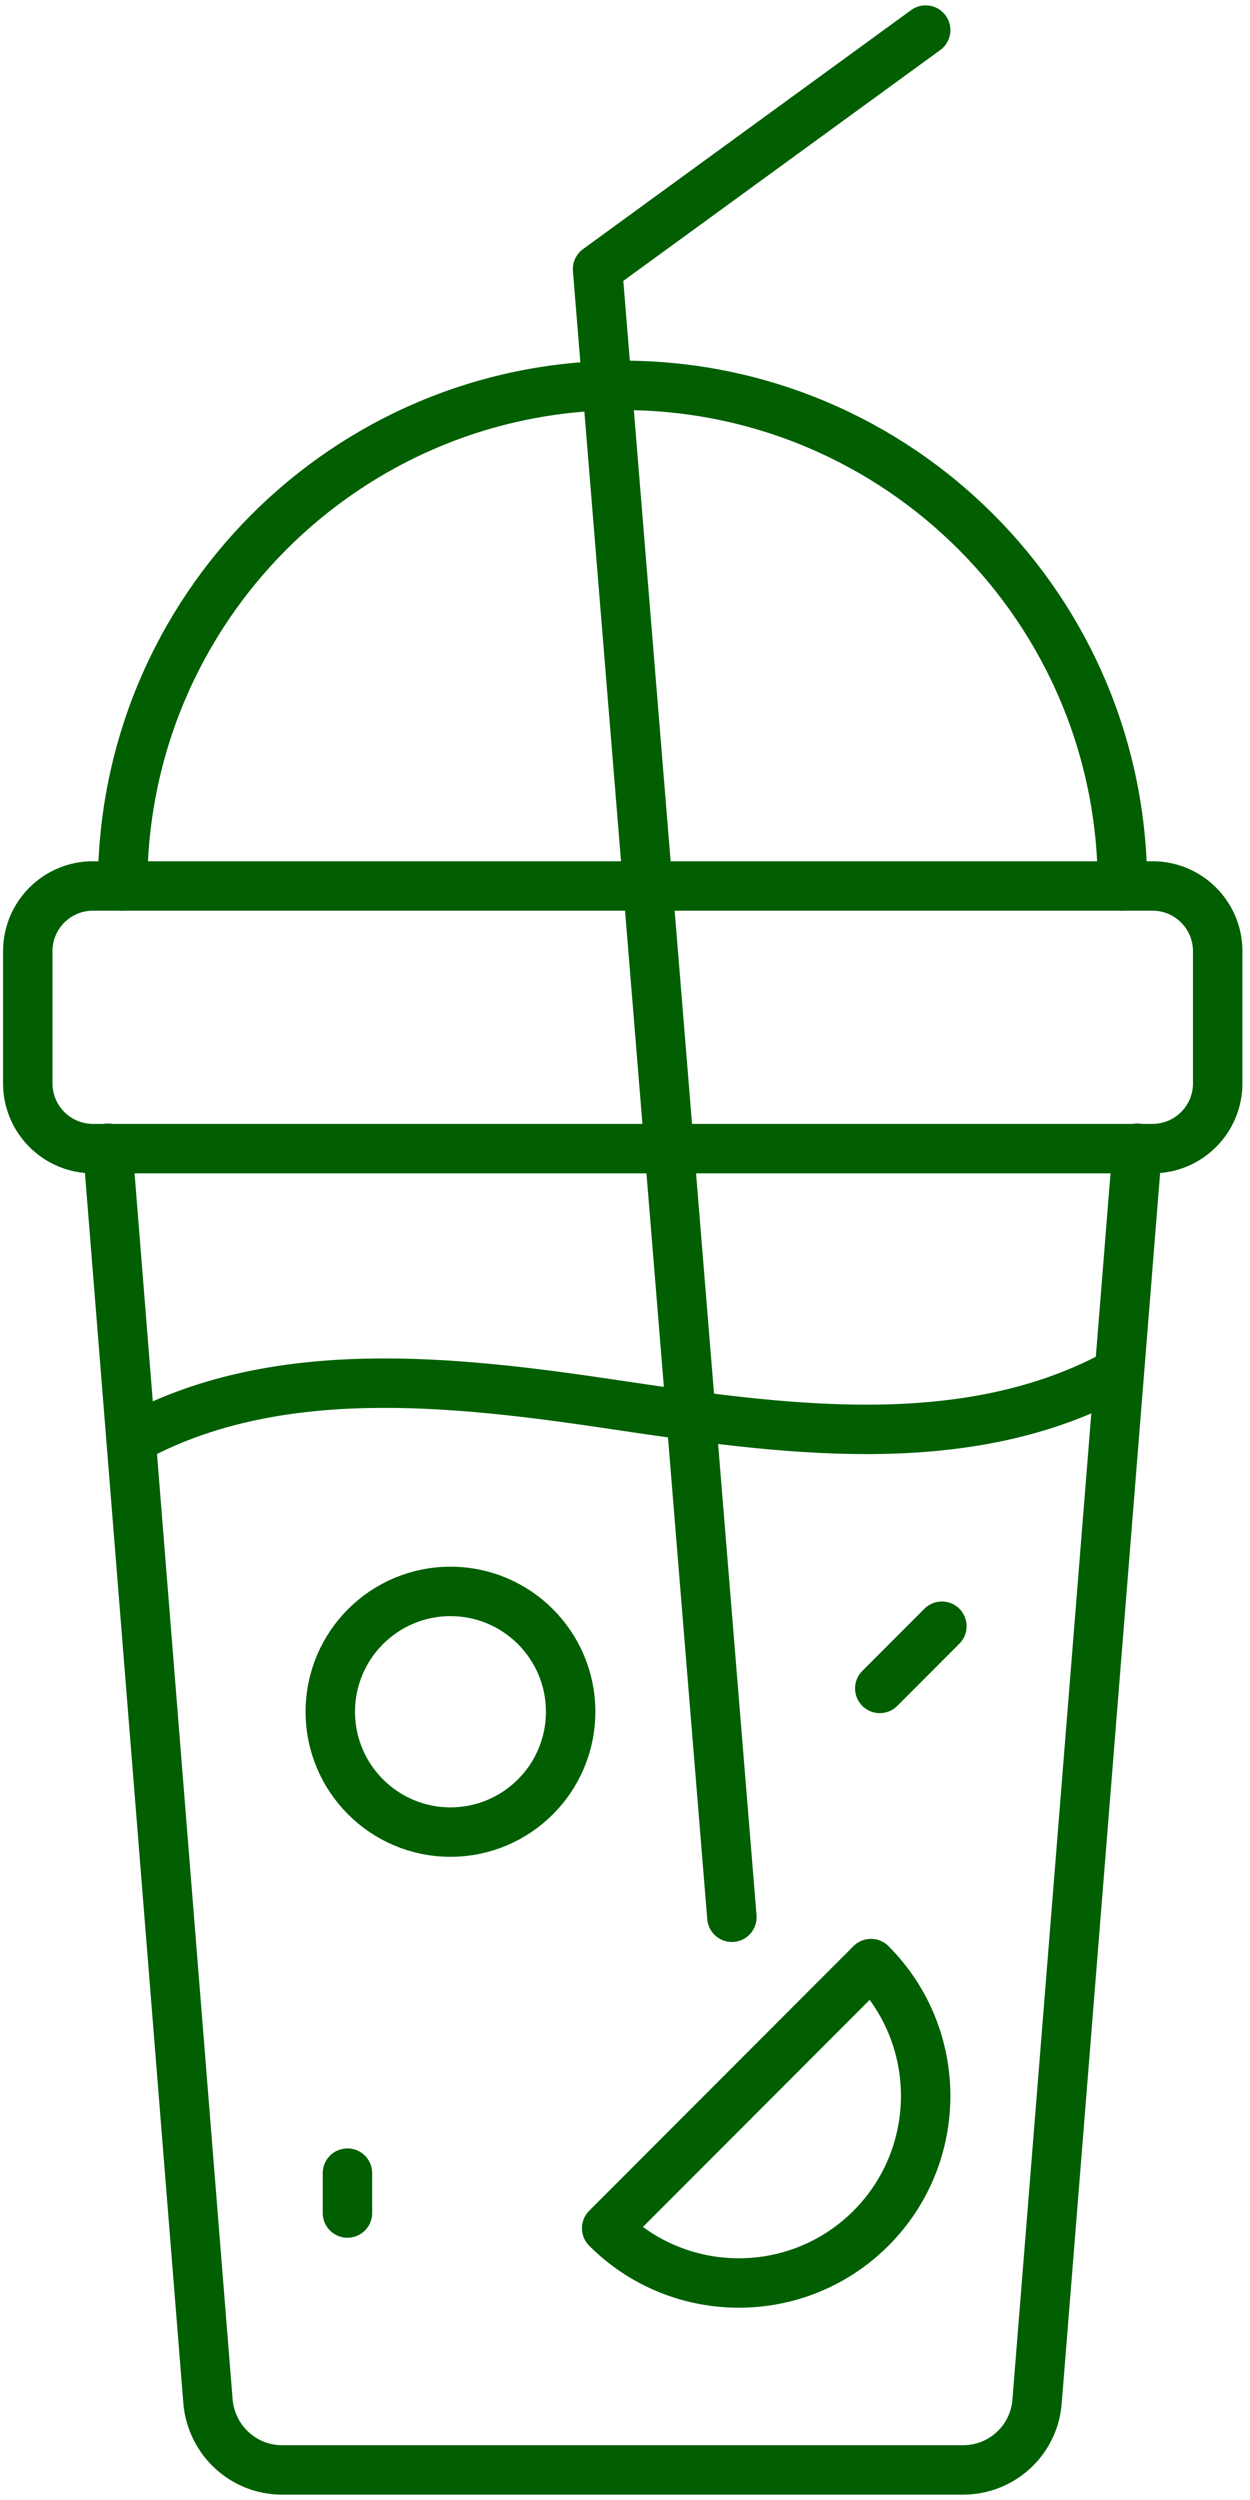
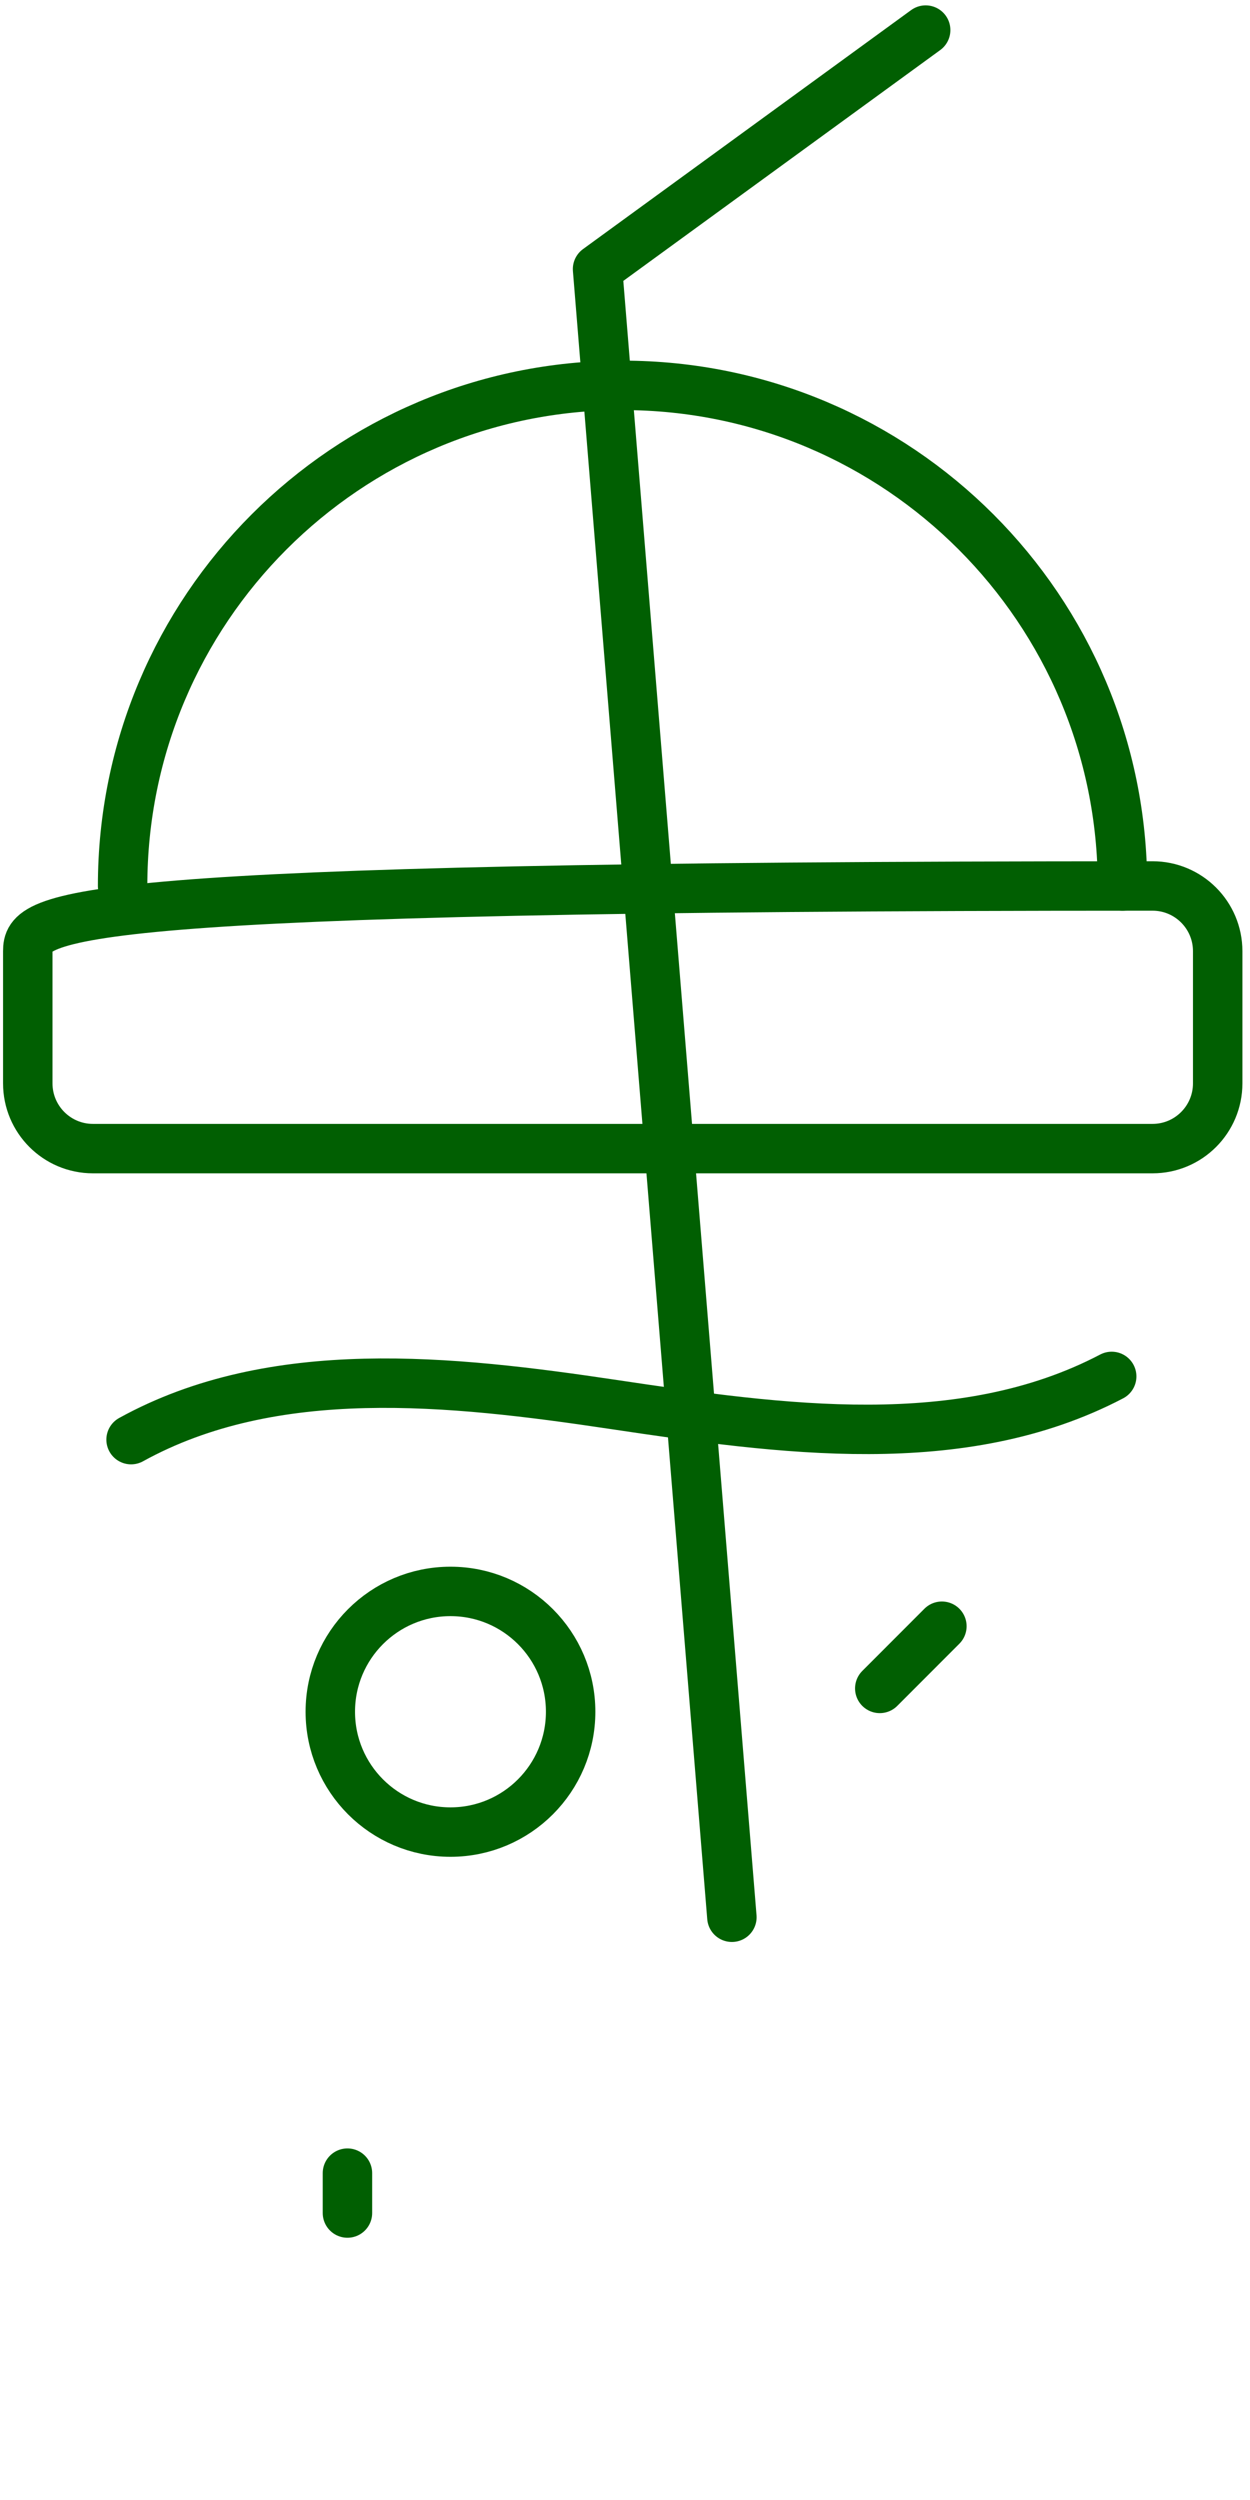
<svg xmlns="http://www.w3.org/2000/svg" width="45" height="90" viewBox="0 0 45 90" fill="none">
-   <path d="M40.943 41.337L37.334 86.459C37.225 87.846 36.07 88.917 34.673 88.917H10.149C8.764 88.917 7.61 87.846 7.488 86.459L3.879 41.337" stroke="#015F02" stroke-width="1.78" stroke-linecap="round" stroke-linejoin="round" />
-   <path d="M41.492 31.895H3.345C2.05 31.895 1 32.946 1 34.243V39.001C1 40.298 2.05 41.35 3.345 41.35H41.492C42.787 41.35 43.837 40.298 43.837 39.001V34.243C43.837 32.946 42.787 31.895 41.492 31.895Z" stroke="#015F02" stroke-width="1.78" stroke-linecap="round" stroke-linejoin="round" />
+   <path d="M41.492 31.895C2.05 31.895 1 32.946 1 34.243V39.001C1 40.298 2.05 41.35 3.345 41.35H41.492C42.787 41.35 43.837 40.298 43.837 39.001V34.243C43.837 32.946 42.787 31.895 41.492 31.895Z" stroke="#015F02" stroke-width="1.78" stroke-linecap="round" stroke-linejoin="round" />
  <path d="M4.414 31.895C4.414 21.94 12.471 13.873 22.412 13.873C32.352 13.873 40.409 21.94 40.409 31.895" stroke="#015F02" stroke-width="1.78" stroke-linecap="round" stroke-linejoin="round" />
  <path d="M16.217 65.955C18.606 65.955 20.543 64.015 20.543 61.623C20.543 59.23 18.606 57.291 16.217 57.291C13.828 57.291 11.891 59.23 11.891 61.623C11.891 64.015 13.828 65.955 16.217 65.955Z" stroke="#015F02" stroke-width="1.78" stroke-linecap="round" stroke-linejoin="round" />
  <path d="M33.908 58.544L31.672 60.783" stroke="#015F02" stroke-width="1.78" stroke-linecap="round" stroke-linejoin="round" />
-   <path d="M31.355 70.689C33.98 73.317 33.98 77.588 31.355 80.217C28.73 82.845 24.465 82.845 21.84 80.217L31.355 70.689Z" stroke="#015F02" stroke-width="1.78" stroke-linecap="round" stroke-linejoin="round" />
  <path d="M12.508 78.233V79.669" stroke="#015F02" stroke-width="1.78" stroke-linecap="round" stroke-linejoin="round" />
  <path d="M4.719 51.827C9.859 48.992 16.227 49.685 22.084 50.561C28.112 51.462 34.613 52.387 40.021 49.551" stroke="#015F02" stroke-width="1.78" stroke-linecap="round" stroke-linejoin="round" />
  <path d="M26.348 69.021L21.512 9.687L33.324 1.083" stroke="#015F02" stroke-width="1.78" stroke-linecap="round" stroke-linejoin="round" />
</svg>